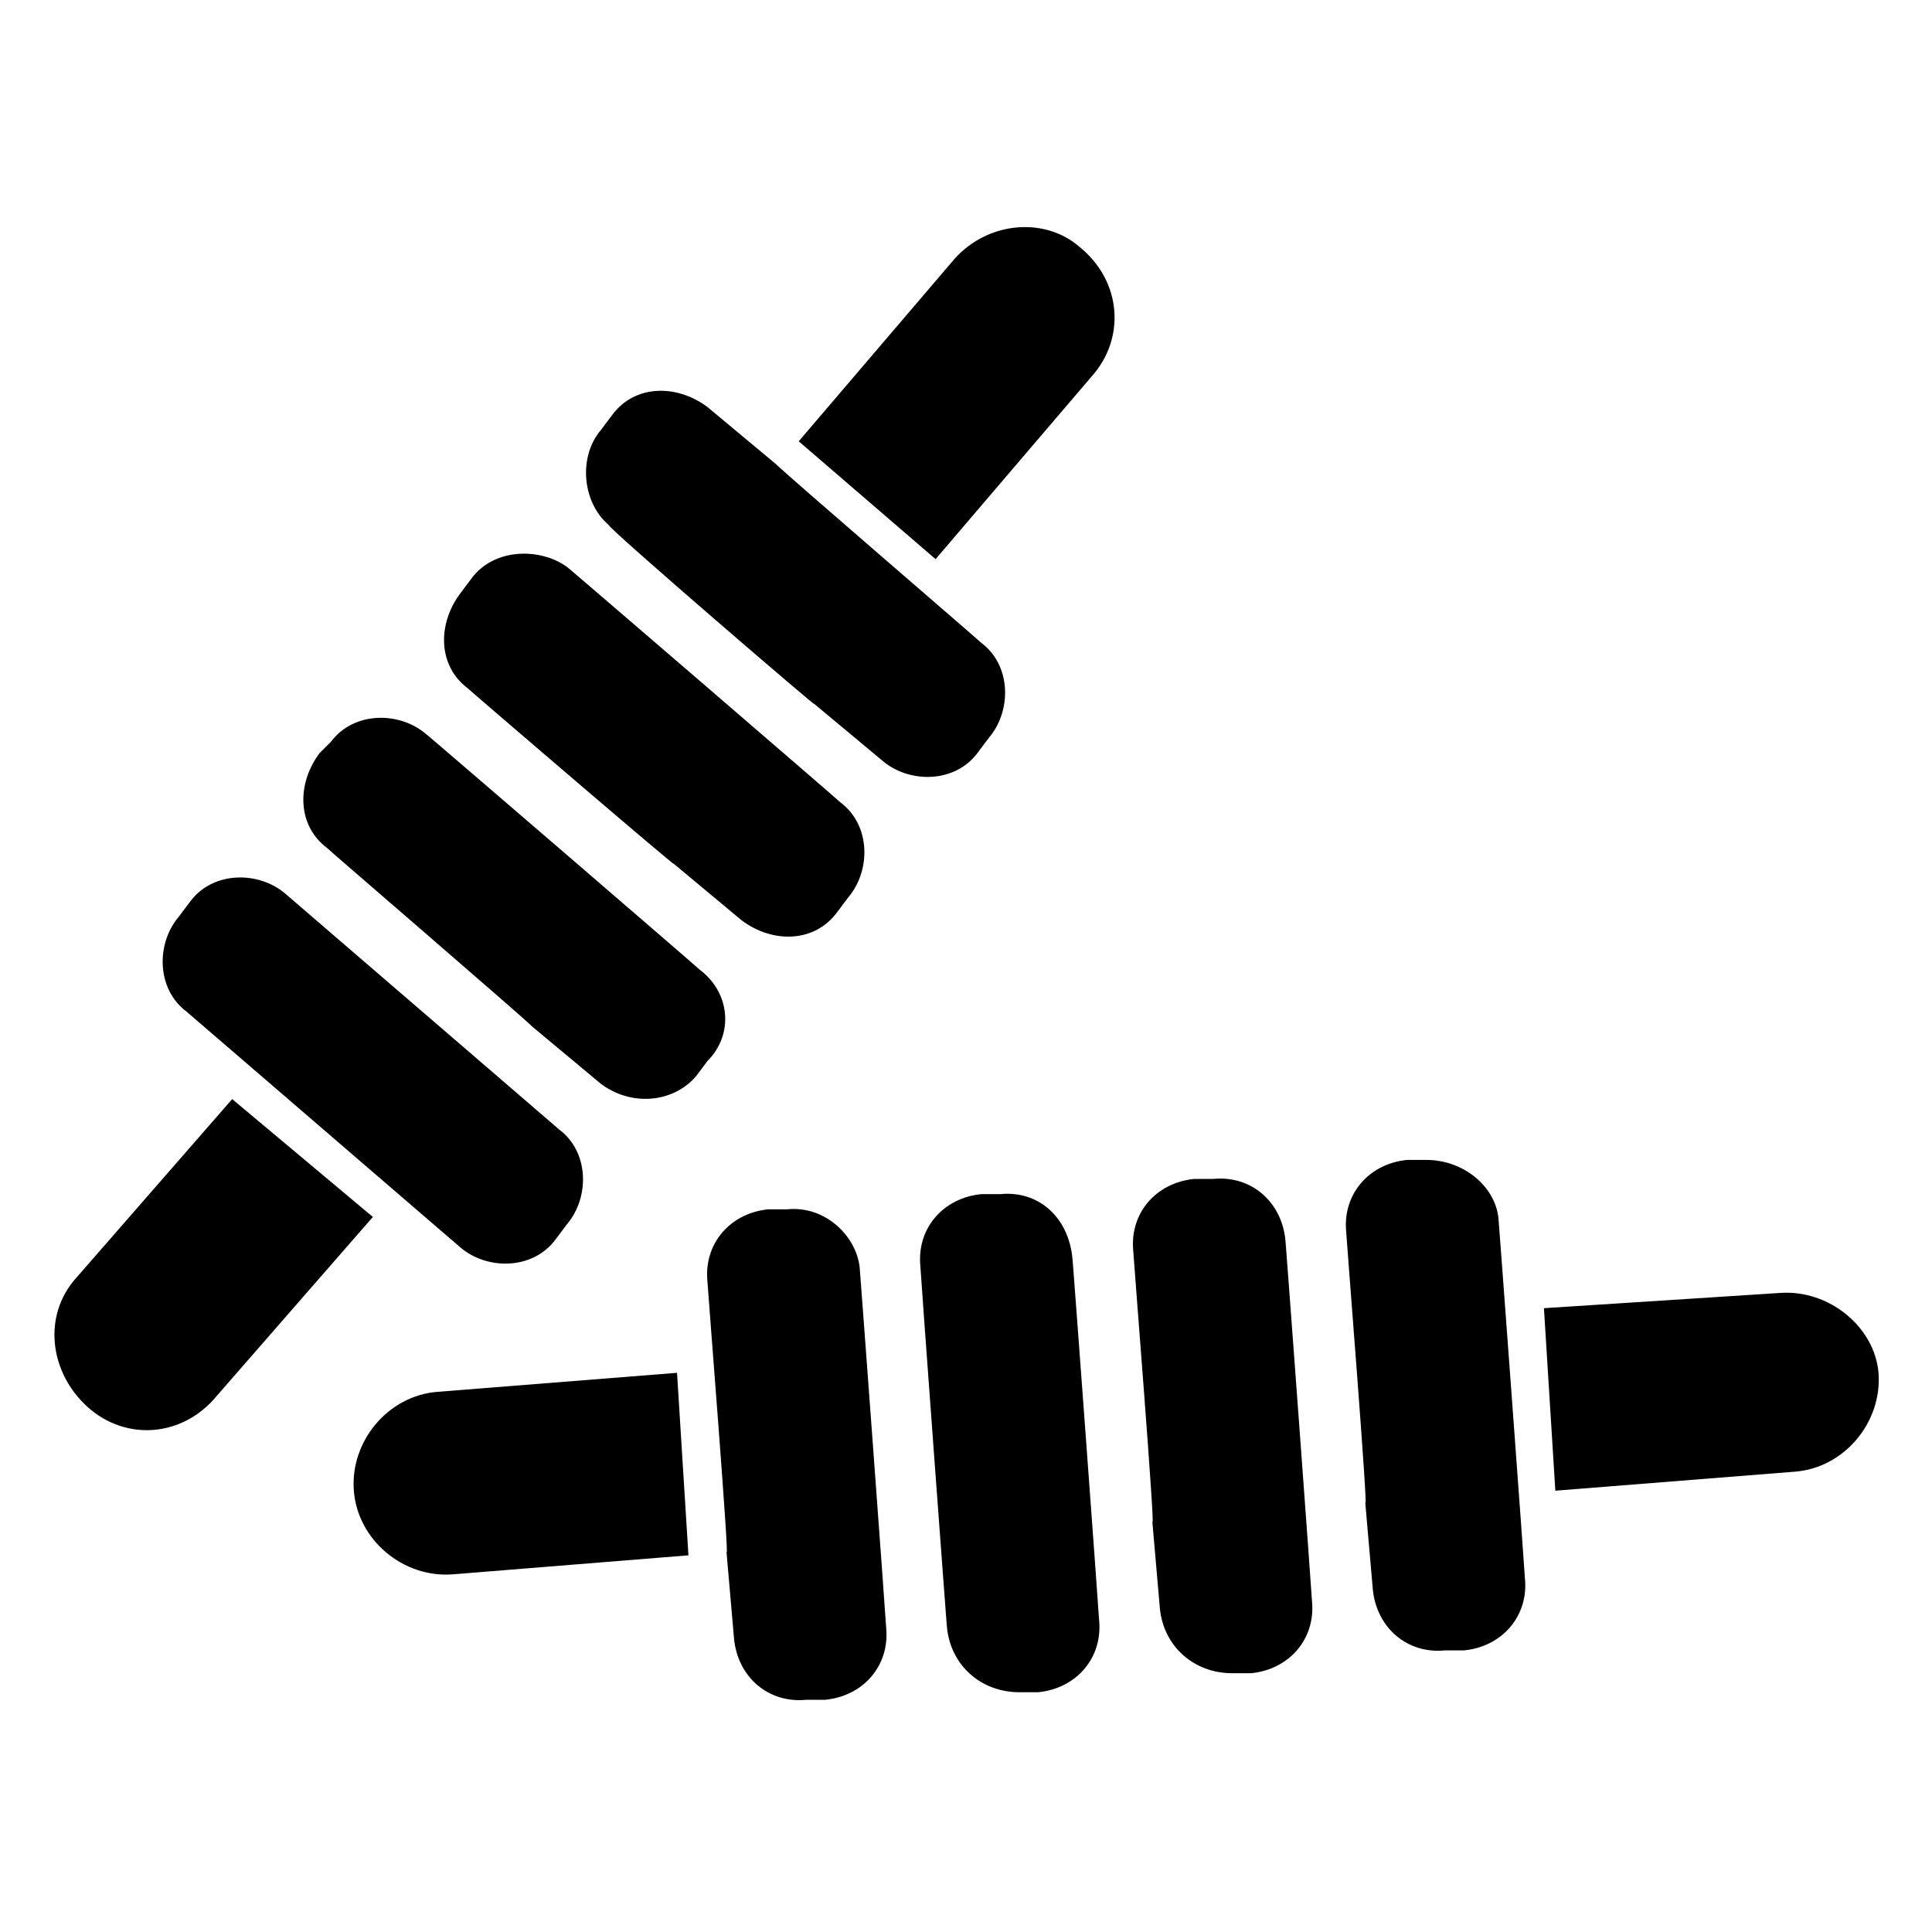
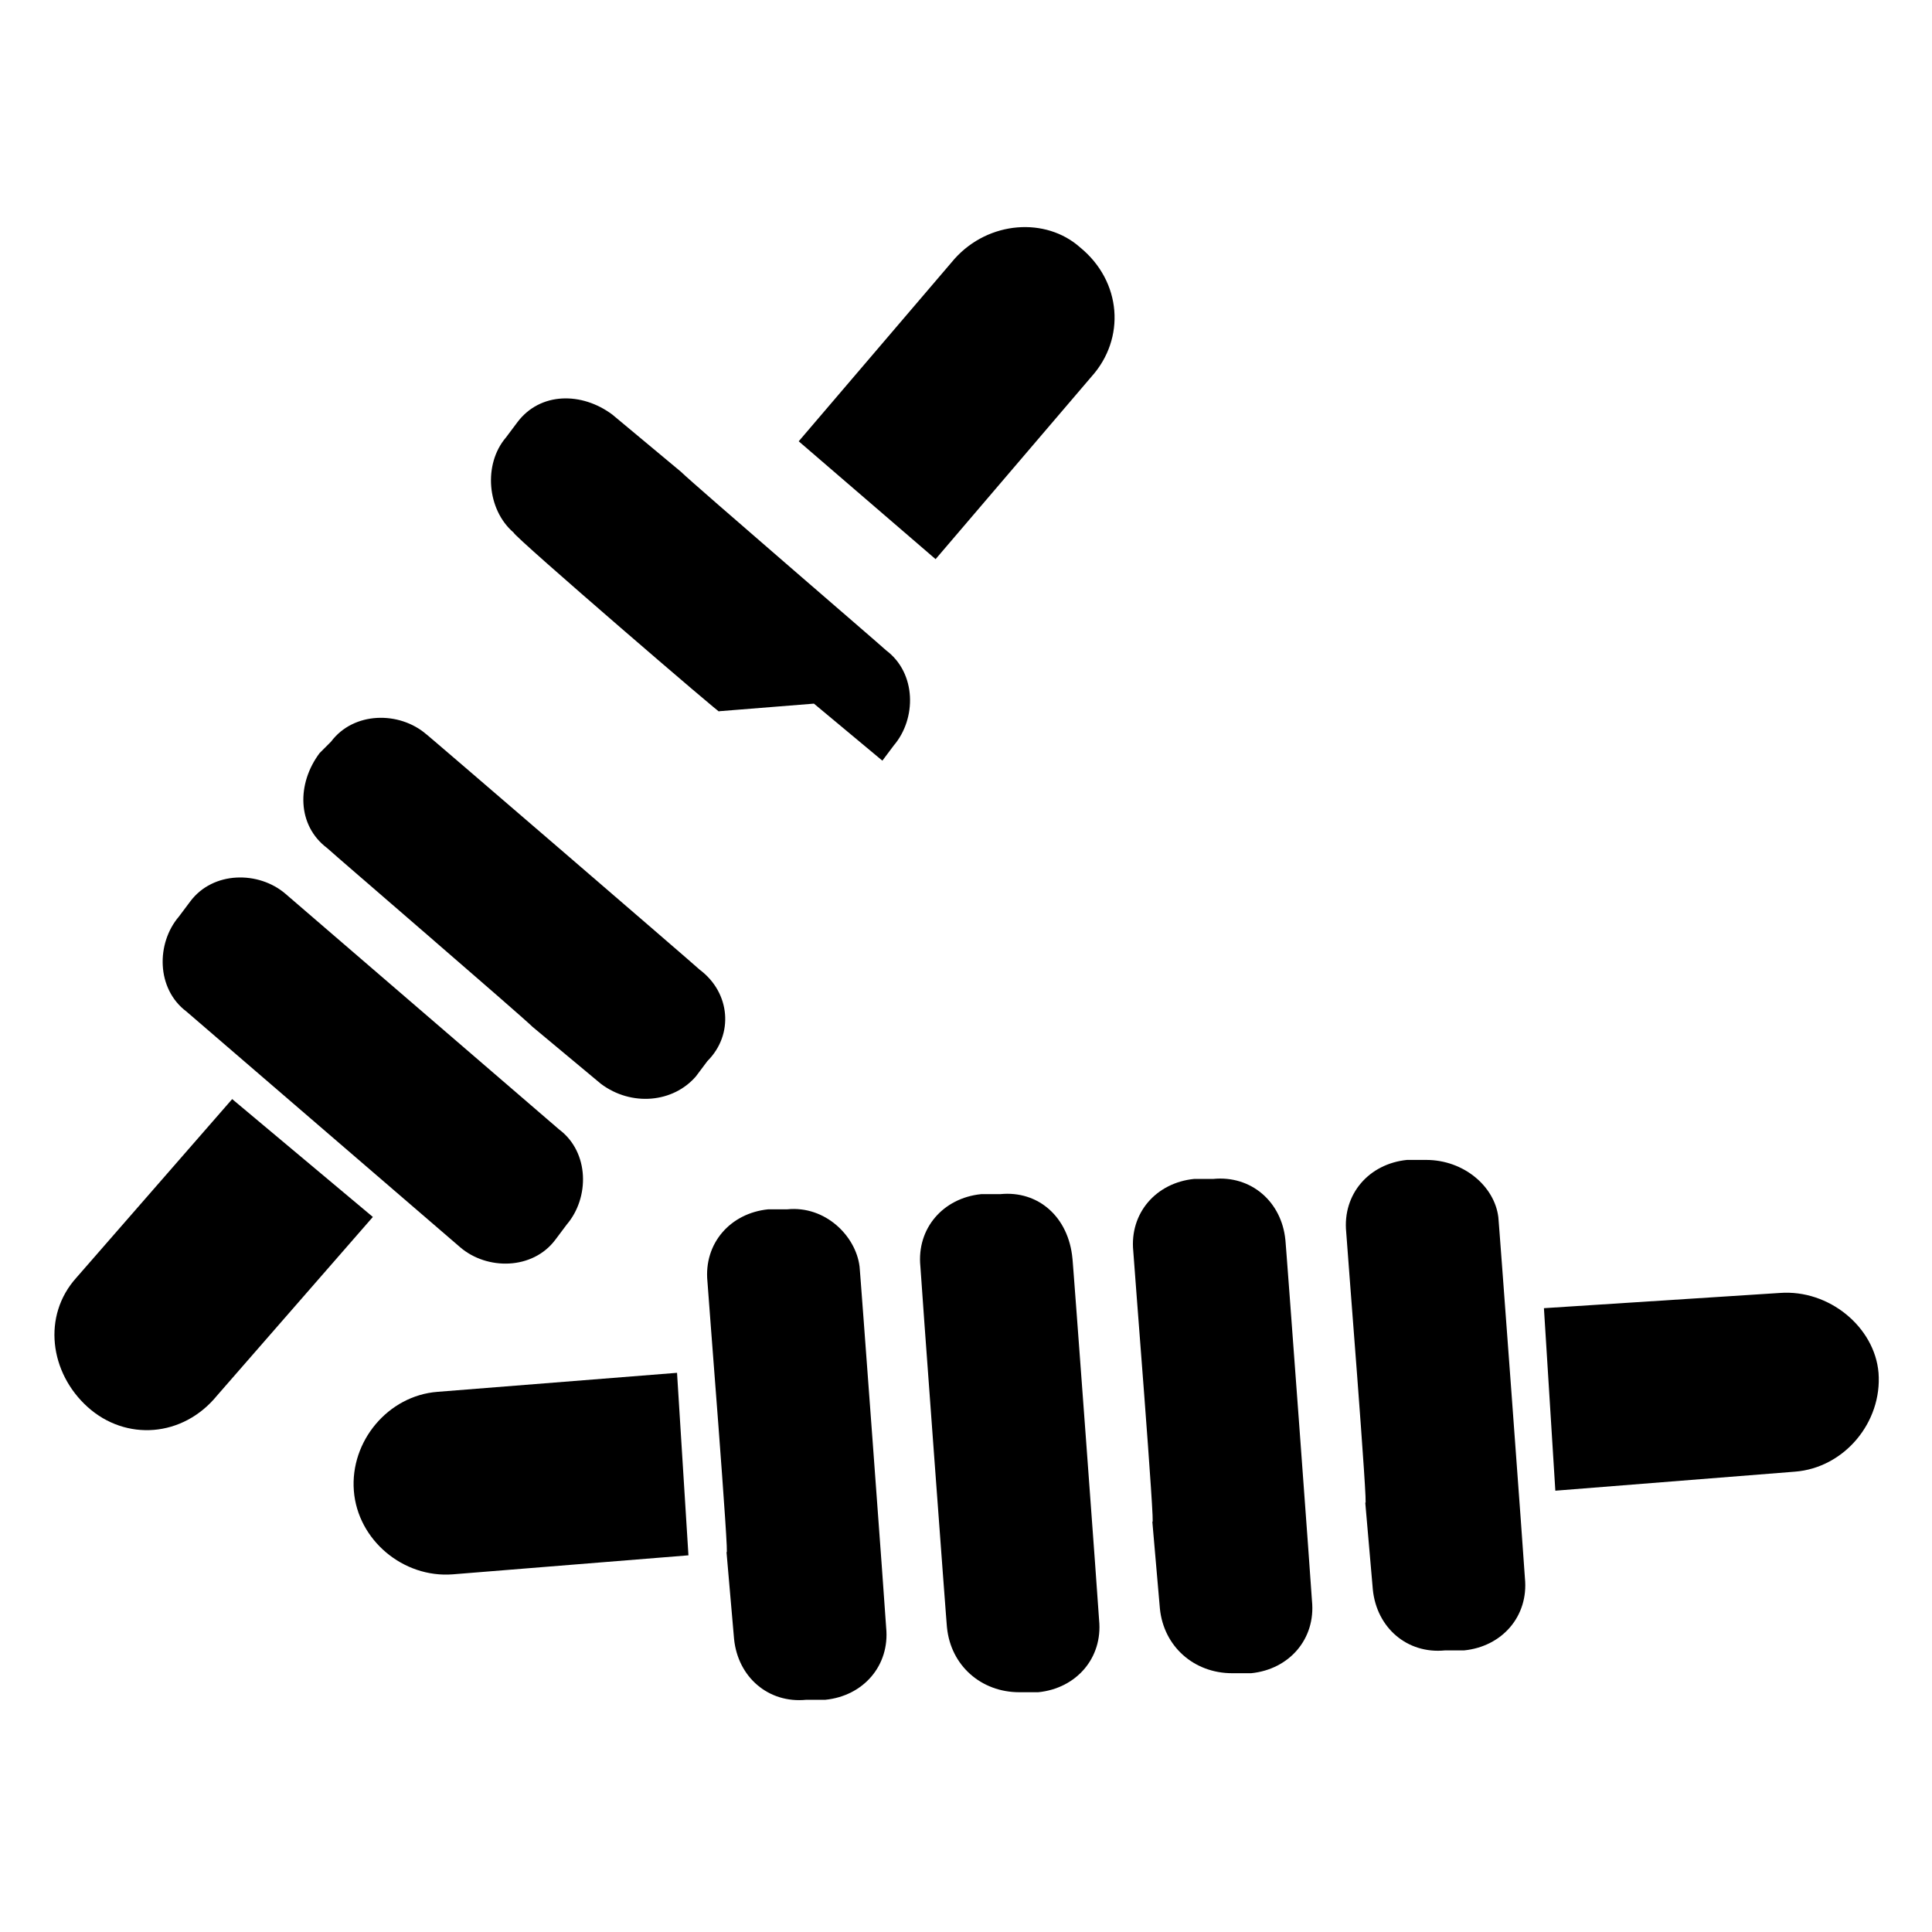
<svg xmlns="http://www.w3.org/2000/svg" fill="#000000" width="800px" height="800px" version="1.1" viewBox="144 144 512 512">
  <g>
    <path d="m205.53 435.27-41.312 47.359c-9.07 10.078-7.055 25.191 3.023 34.258 10.078 9.07 25.191 8.062 34.258-3.023l41.312-47.359z" />
    <path d="m396.98 212.58-41.312 48.367 36.273 31.234 41.312-48.367c9.07-10.078 8.062-25.191-3.023-34.258-9.066-8.062-24.184-7.055-33.25 3.023z" />
    <path d="m265.98 474.56c7.055 6.047 19.145 6.047 25.191-2.016l3.023-4.031c6.047-7.055 6.047-19.145-2.016-25.191l-72.547-62.473c-7.055-6.047-19.145-6.047-25.191 2.016l-3.023 4.031c-6.047 7.055-6.047 19.145 2.016 25.191z" />
    <path d="m329.46 401.01c-1.008-1.008-73.555-63.48-72.547-62.473-7.055-6.047-19.145-6.047-25.191 2.016l-3.023 3.019c-6.047 8.062-6.047 19.145 2.016 25.191 1.008 1.008 51.387 44.336 54.41 47.359l18.137 15.113c8.062 6.047 19.145 5.039 25.191-2.016l3.023-4.031c7.055-7.051 6.047-18.137-2.016-24.18z" />
-     <path d="m322.41 372.79 18.137 15.113c8.062 6.047 19.145 6.047 25.191-2.016l3.023-4.031c6.047-7.055 6.047-19.145-2.016-25.191-1.008-1.008-73.555-63.48-72.547-62.473-7.055-5.035-19.145-5.035-25.191 3.027l-3.023 4.031c-6.047 8.062-6.047 19.145 2.016 25.191 1.008 1.004 57.434 49.371 54.41 46.348z" />
-     <path d="m359.7 330.47 18.137 15.113c7.055 6.047 19.145 6.047 25.191-2.016l3.023-4.031c6.047-7.055 6.047-19.145-2.016-25.191-1.008-1.008-51.387-44.336-54.41-47.359l-18.137-15.113c-8.062-6.047-19.145-6.047-25.191 2.016l-3.023 4.031c-6.047 7.055-5.039 19.145 2.016 25.191-0.004 1.008 57.43 50.383 54.41 47.359z" />
+     <path d="m359.7 330.47 18.137 15.113l3.023-4.031c6.047-7.055 6.047-19.145-2.016-25.191-1.008-1.008-51.387-44.336-54.41-47.359l-18.137-15.113c-8.062-6.047-19.145-6.047-25.191 2.016l-3.023 4.031c-6.047 7.055-5.039 19.145 2.016 25.191-0.004 1.008 57.43 50.383 54.41 47.359z" />
    <path d="m259.94 512.85c-13.098 1.008-23.176 13.098-22.168 26.199 1.008 13.098 13.098 23.176 26.199 22.168l62.473-5.039-3.023-48.367z" />
    <path d="m615.63 486.65-62.473 4.031 3.023 48.367 63.48-5.039c13.098-1.008 23.176-13.098 22.168-26.199-1.008-12.09-13.102-22.168-26.199-21.16z" />
    <path d="m352.64 464.48h-5.039c-10.078 1.008-17.129 9.07-16.121 19.145 0 1.008 6.047 76.578 5.039 71.539l2.016 23.176c1.008 10.078 9.07 17.129 19.145 16.121h5.039c10.078-1.008 17.129-9.07 16.121-19.145 0-1.008-7.055-96.73-7.055-95.723-1.008-8.059-9.07-16.121-19.145-15.113z" />
    <path d="m409.07 460.46h-5.039c-10.078 1.008-17.129 9.07-16.121 19.145 0 1.008 7.055 96.73 7.055 95.723 1.008 10.078 9.07 17.129 19.145 17.129h5.039c10.078-1.008 17.129-9.07 16.121-19.145 0-1.008-7.055-96.73-7.055-95.723-1.008-11.086-9.066-18.137-19.145-17.129z" />
    <path d="m465.49 456.43h-5.039c-10.078 1.008-17.129 9.07-16.121 19.145 0 1.008 6.047 76.578 5.039 71.539l2.016 23.176c1.008 10.078 9.07 17.129 19.145 17.129h5.039c10.078-1.008 17.129-9.07 16.121-19.145 0-1.008-7.055-96.73-7.055-95.723-1.004-10.074-9.066-17.129-19.145-16.121z" />
    <path d="m521.92 451.39h-5.039c-10.078 1.008-17.129 9.07-16.121 19.145 0 1.008 6.047 76.578 5.039 71.539l2.016 23.176c1.008 10.078 9.07 17.129 19.145 16.121h5.039c10.078-1.008 17.129-9.07 16.121-19.145 0-1.008-7.055-96.73-7.055-95.723-1.008-8.059-9.07-15.113-19.145-15.113z" />
  </g>
</svg>